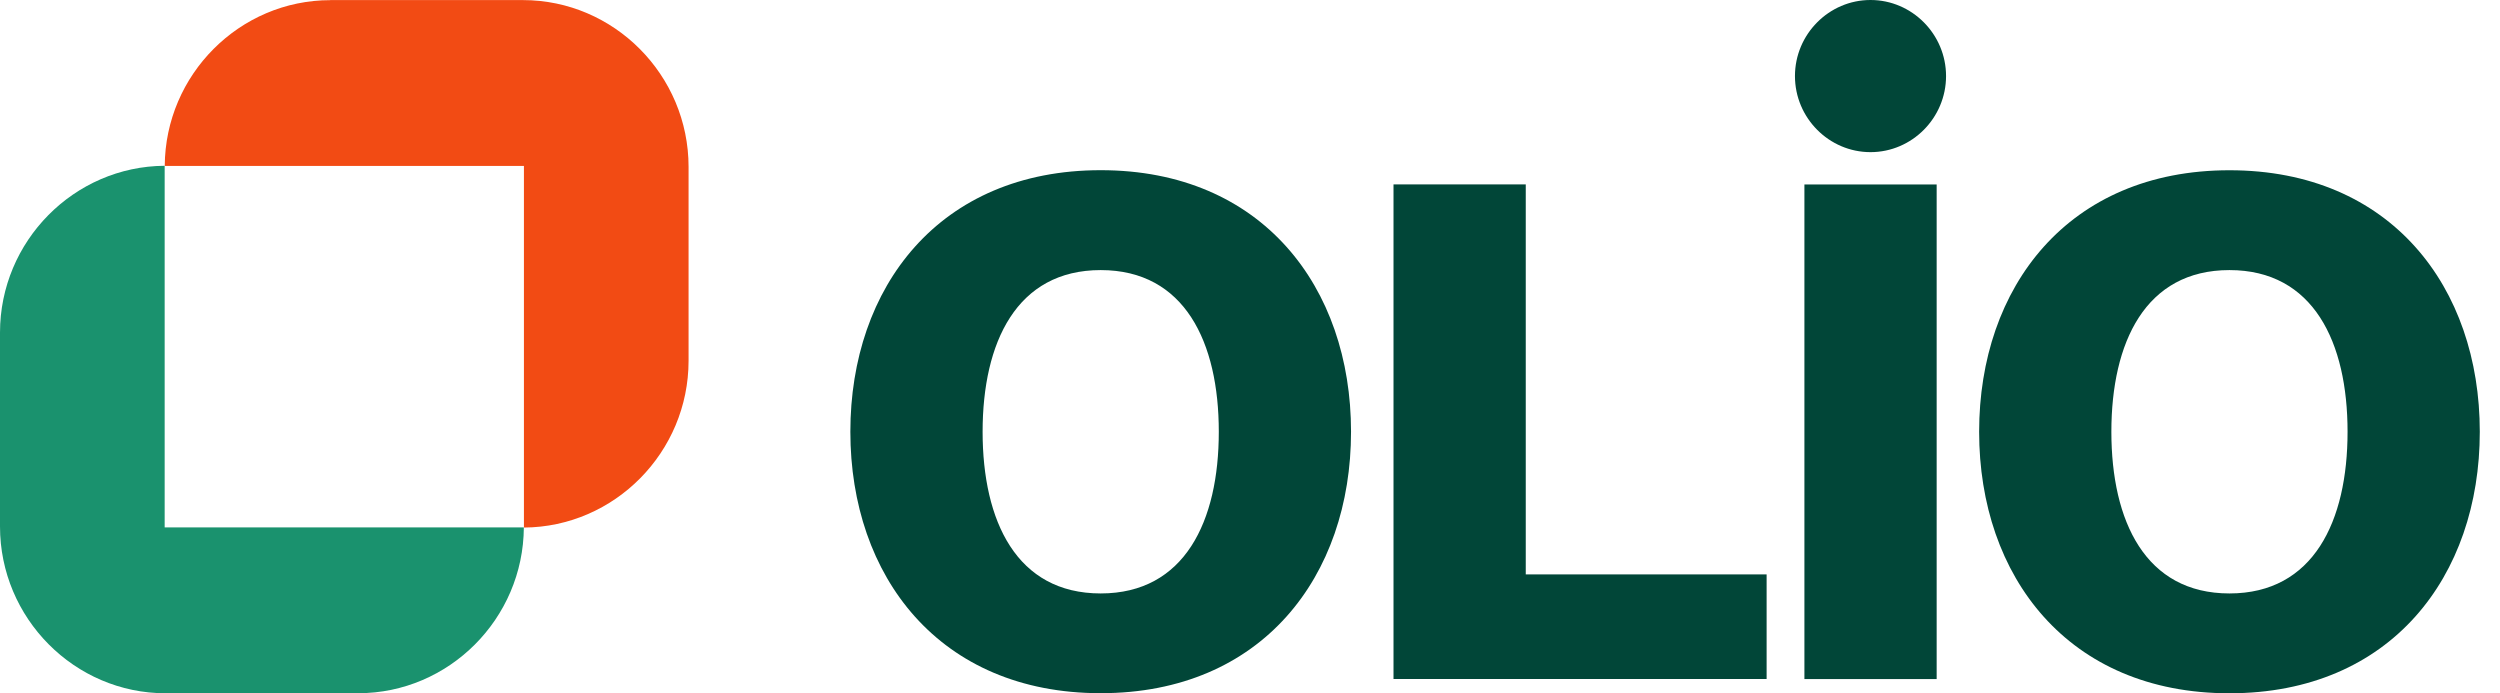
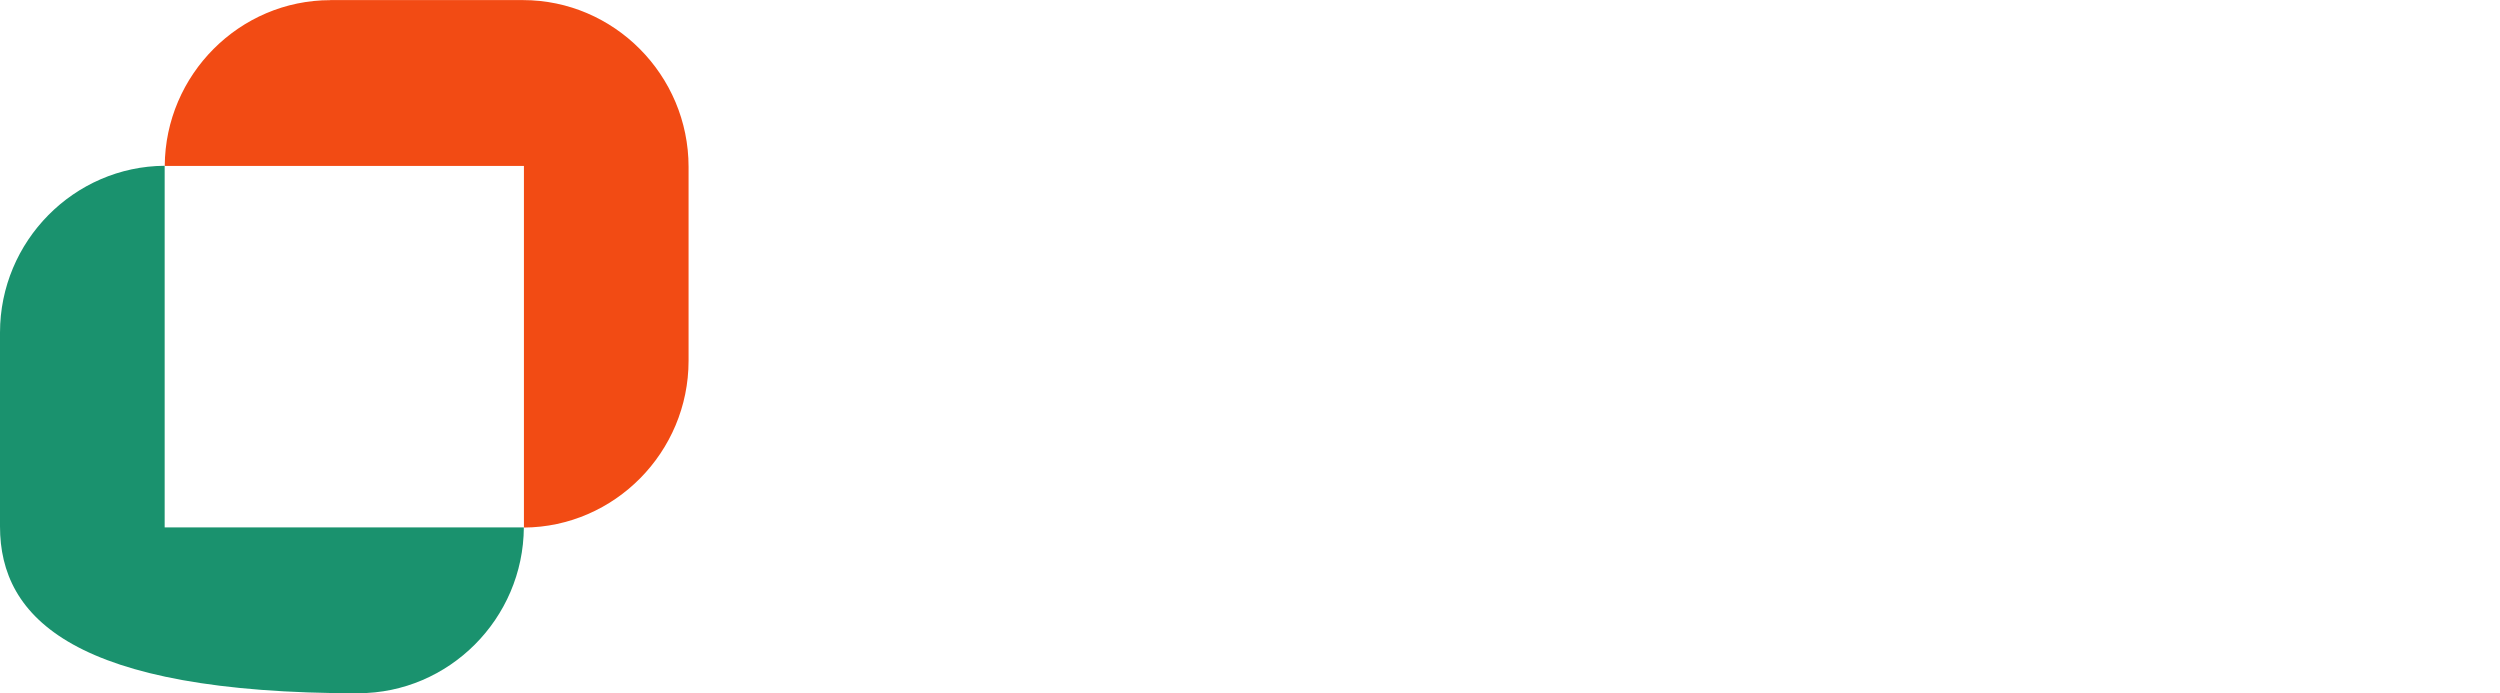
<svg xmlns="http://www.w3.org/2000/svg" width="119" height="33" viewBox="0 0 119 33" fill="none">
-   <path d="M46.772 20.552C46.772 16.296 48.391 12.856 52.393 12.856C56.395 12.856 58.015 16.296 58.015 20.552C58.015 24.808 56.395 28.248 52.393 28.248C48.391 28.248 46.772 24.808 46.772 20.552ZM100.501 20.552C100.501 16.296 102.12 12.856 106.122 12.856C110.124 12.856 111.744 16.296 111.744 20.552C111.744 24.808 110.124 28.248 106.122 28.248C102.12 28.248 100.501 24.808 100.501 20.552ZM94.207 20.552C94.207 27.434 98.434 33 106.122 33C113.811 33 118.038 27.43 118.038 20.552C118.038 13.673 113.811 8.104 106.122 8.104C98.434 8.104 94.207 13.673 94.207 20.552ZM92.185 8.782H85.89V32.322H92.185V8.782ZM85.44 3.621C85.44 5.611 87.059 7.242 89.036 7.242C91.013 7.242 92.632 5.611 92.632 3.621C92.632 1.631 91.013 0 89.036 0C87.059 0 85.44 1.631 85.44 3.621ZM84.091 27.34H72.626V8.778H66.331V32.319H84.091V27.34ZM40.477 20.549C40.477 27.431 44.705 32.996 52.393 32.996C60.082 32.996 64.309 27.427 64.309 20.549C64.309 13.67 60.082 8.101 52.393 8.101C44.705 8.101 40.477 13.67 40.477 20.549Z" fill="#014638" />
-   <path fill-rule="evenodd" clip-rule="evenodd" d="M17.052 33H7.886C3.548 33 0 29.428 0 25.06V15.832C0 11.481 3.523 7.919 7.838 7.891V25.105H24.935C24.91 29.449 21.369 32.997 17.052 32.997V33Z" fill="#1A926E" />
+   <path fill-rule="evenodd" clip-rule="evenodd" d="M17.052 33C3.548 33 0 29.428 0 25.06V15.832C0 11.481 3.523 7.919 7.838 7.891V25.105H24.935C24.91 29.449 21.369 32.997 17.052 32.997V33Z" fill="#1A926E" />
  <path fill-rule="evenodd" clip-rule="evenodd" d="M15.725 0.004H24.89C29.229 0.004 32.776 3.576 32.776 7.944V17.172C32.776 21.523 29.253 25.084 24.939 25.112V7.898H7.842C7.866 3.555 11.403 0.007 15.728 0.007L15.725 0.004Z" fill="#F24B14" />
</svg>